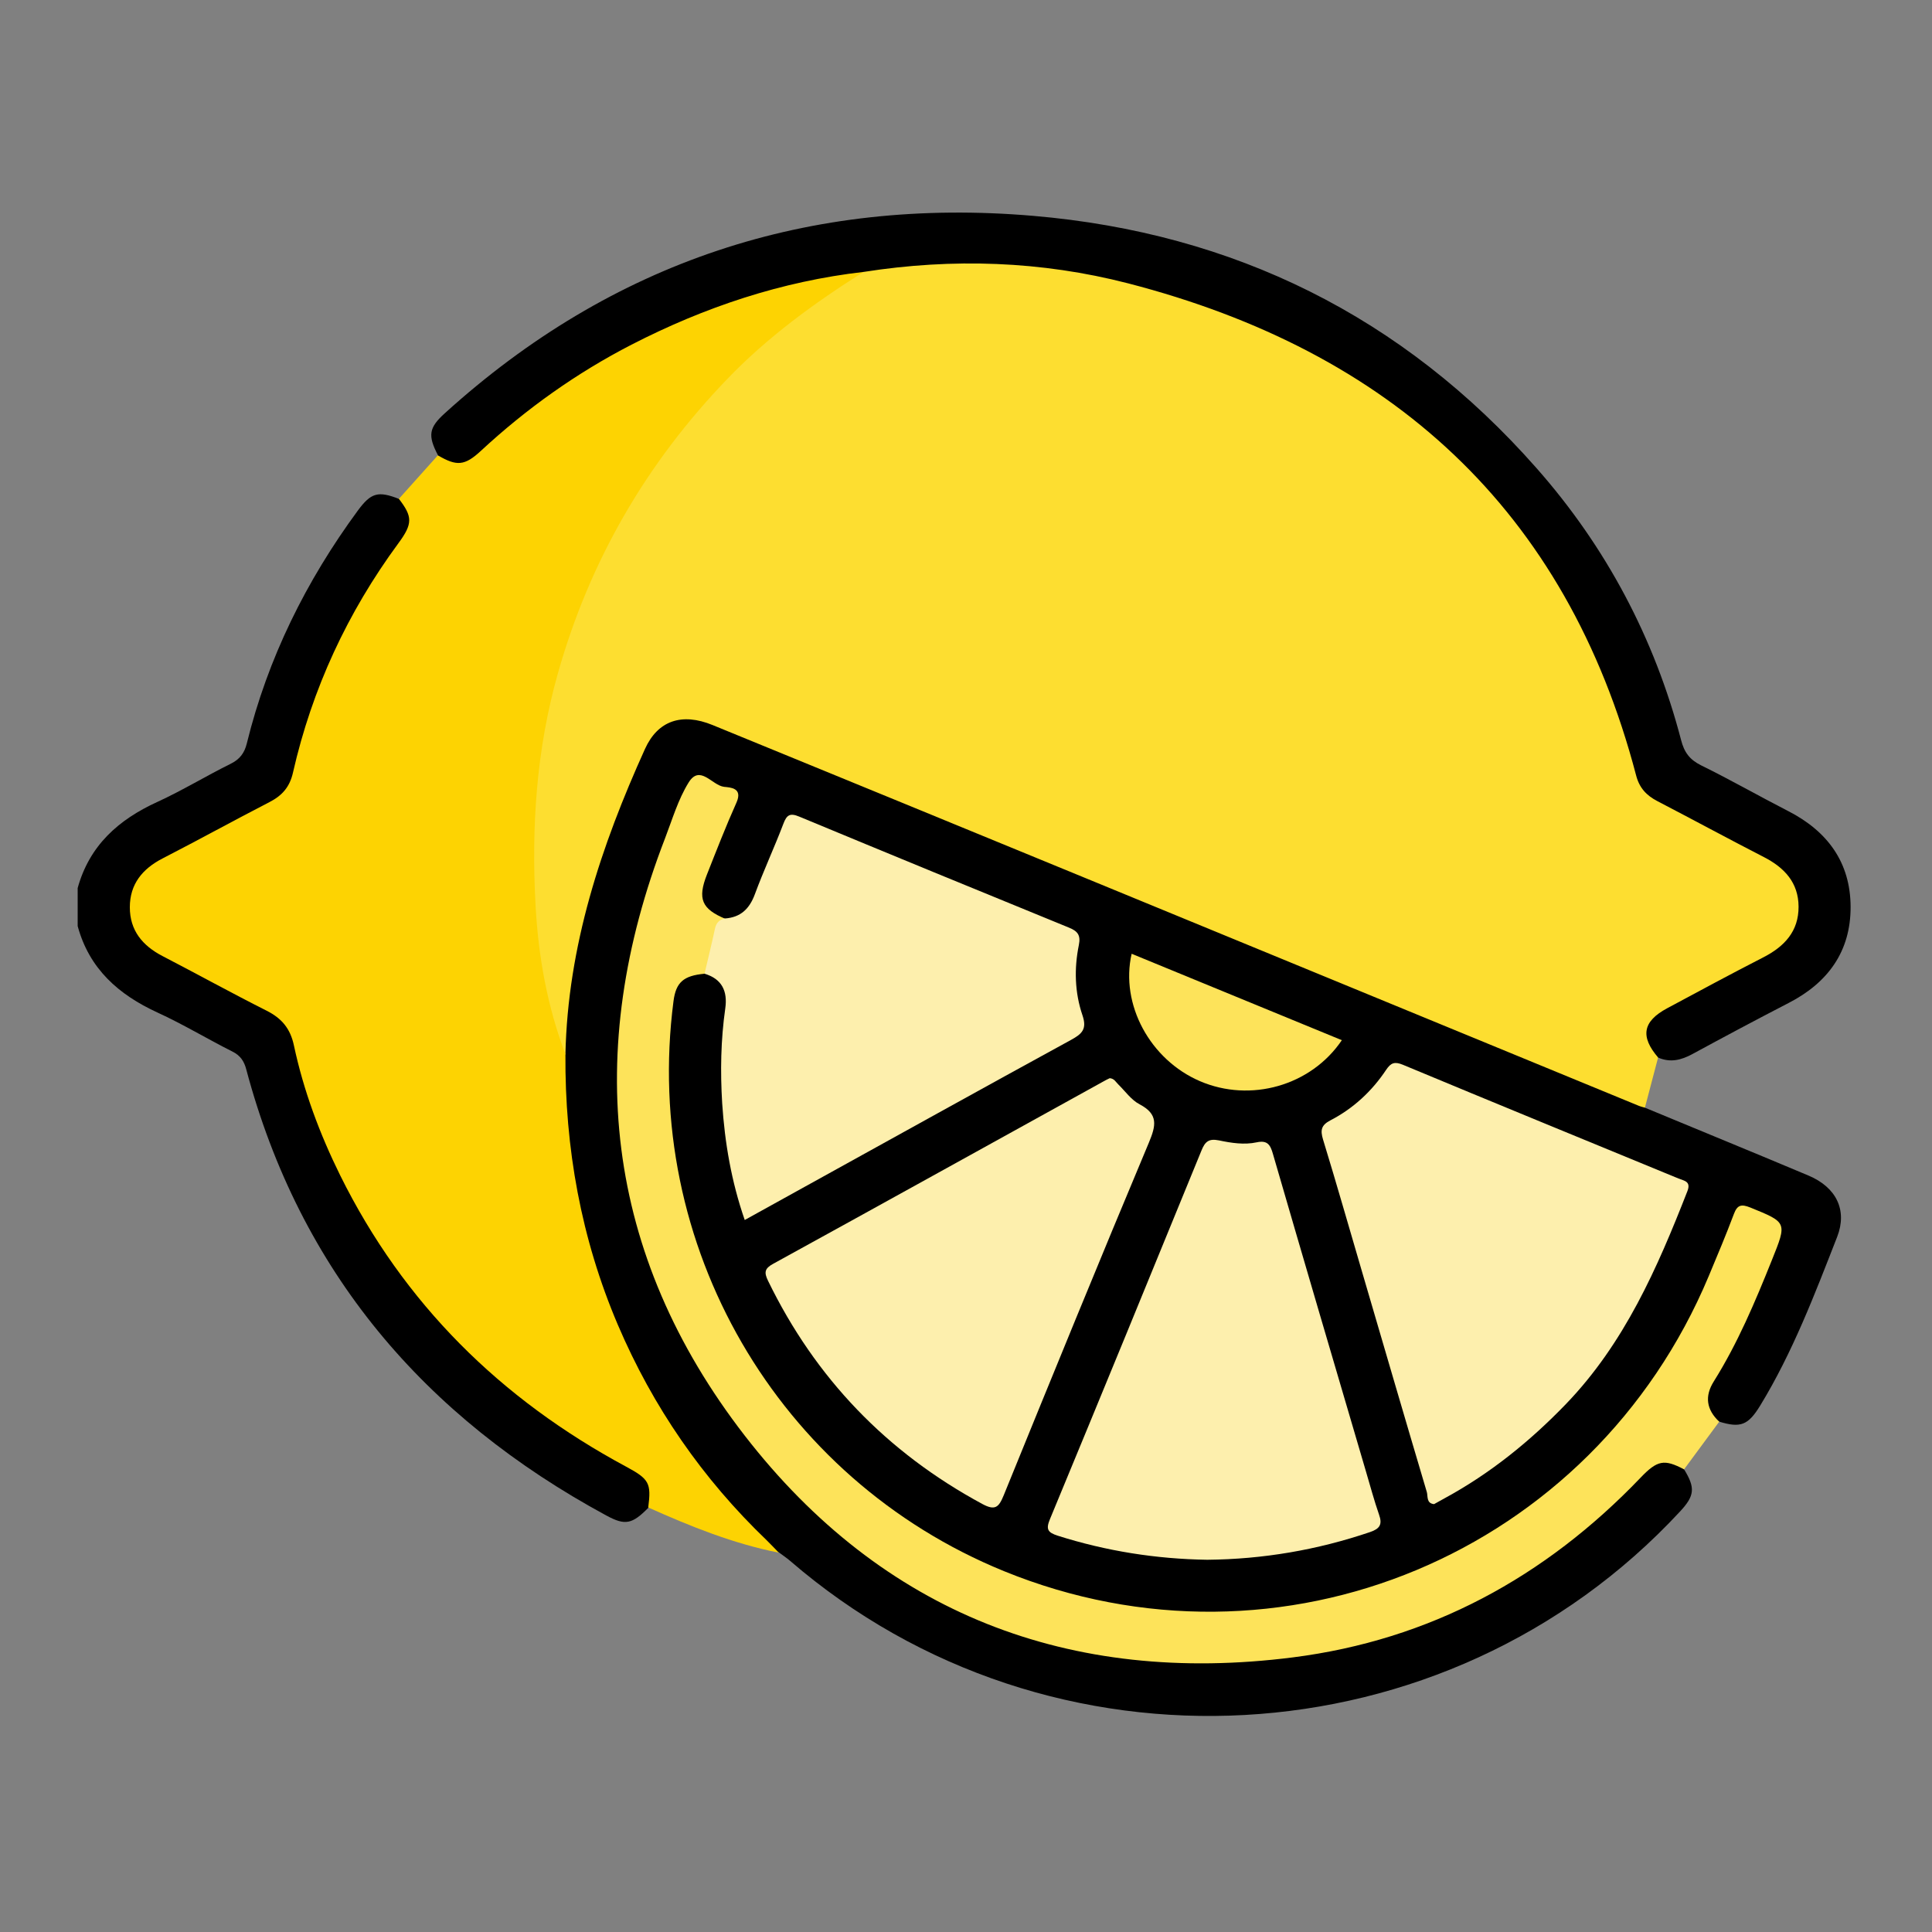
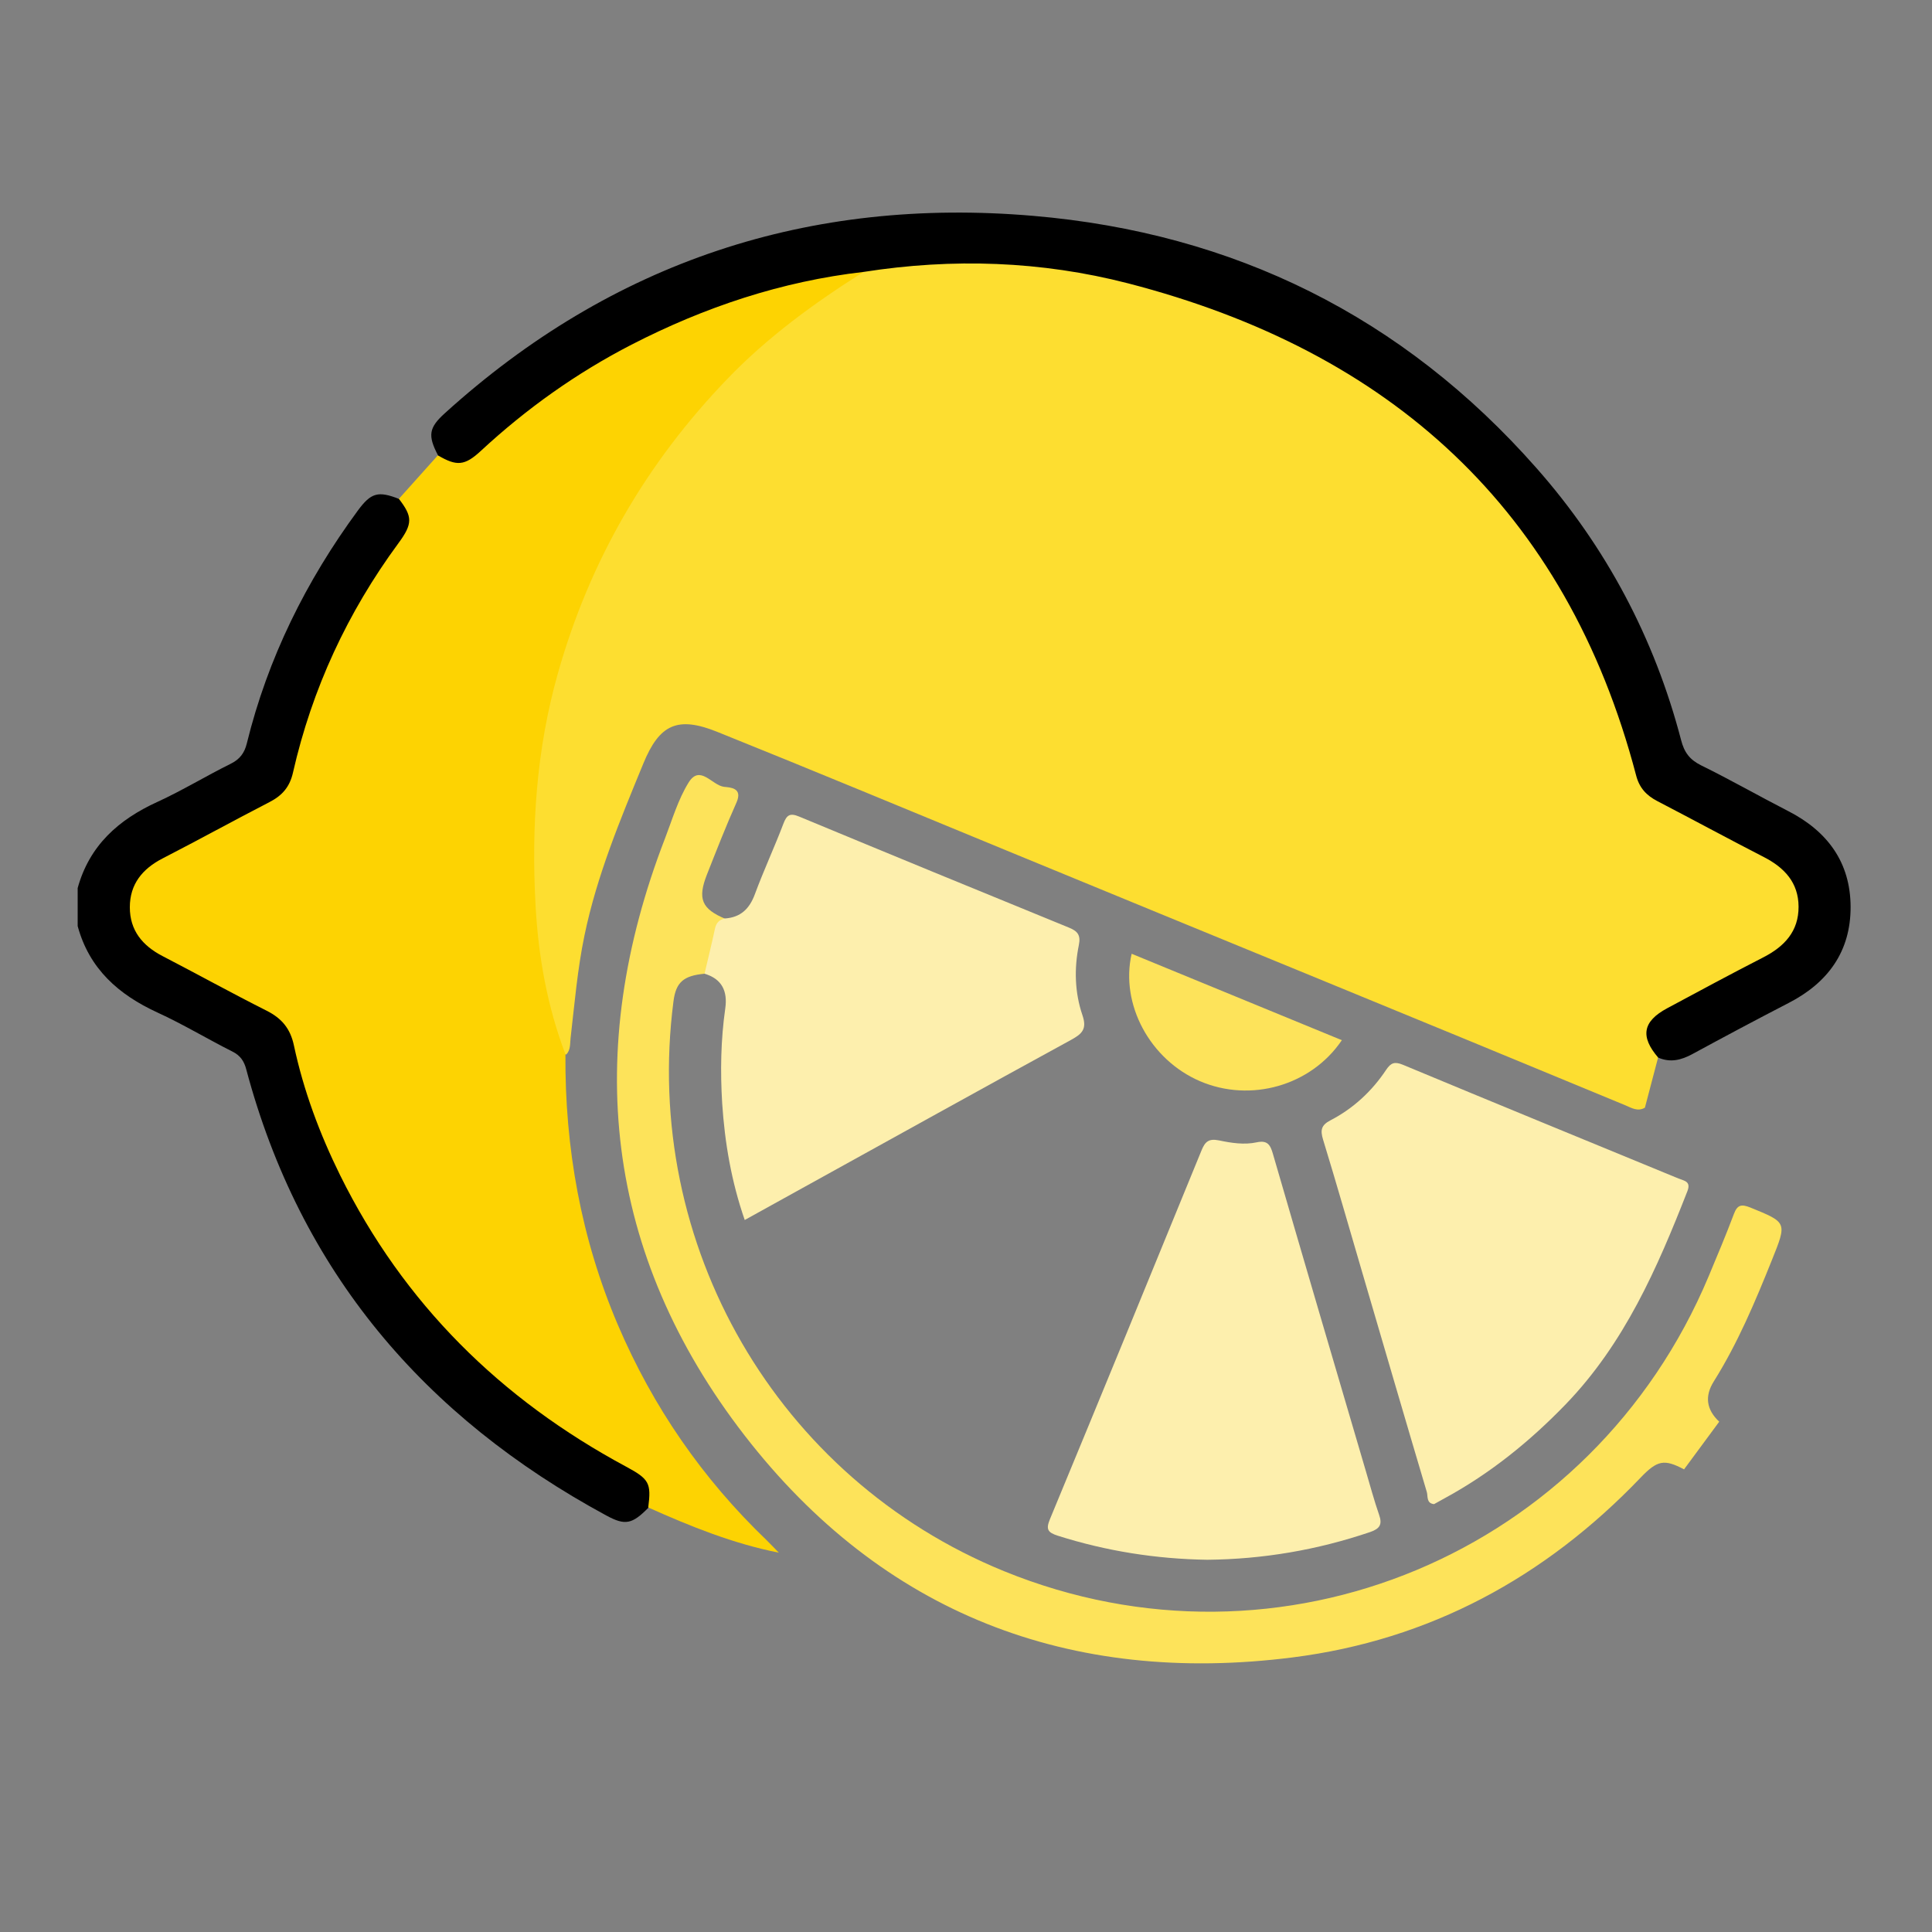
<svg xmlns="http://www.w3.org/2000/svg" id="Layer_1" x="0px" y="0px" viewBox="0 0 150 150" style="enable-background:new 0 0 150 150;" xml:space="preserve">
  <rect x="0" y="0" width="150" height="150" fill="#808080" stroke="none" />
  <style type="text/css">	.st0{display:none;}	.st1{display:inline;}	.st2{fill:#585858;}	.st3{fill:#A5A5A5;}	.st4{fill:#888888;}	.st5{fill:#6F6F6F;}	.st6{fill:#A3A3A3;}	.st7{display:inline;fill:#DC5673;}	.st8{display:inline;fill:#A44261;}	.st9{display:inline;fill:#A44260;}	.st10{display:inline;fill:#EFBCB0;}	.st11{display:inline;fill:#ECF3FE;}	.st12{display:inline;fill:#DAE9FE;}	.st13{display:inline;fill:#030303;}	.st14{display:inline;fill:#020202;}	.st15{display:inline;fill:#D9E8FD;}	.st16{display:inline;fill:#E9A897;}	.st17{fill:#FDDE30;}	.st18{fill:#FDD302;}	.st19{fill:#FDE35A;}	.st20{fill:#FDEFAD;}	.st21{display:inline;fill:#A3C300;}	.st22{display:inline;fill:#60A817;}	.st23{display:inline;fill:#8FAB00;}	.st24{display:inline;fill:#549314;}	.st25{display:inline;fill:#008900;}</style>
  <g class="st0">
    <path class="st1" d="M69.98,144.9c-1.87-0.73-3.88-0.68-5.81-1.04c-21.9-4.07-40.66-20.35-45.76-42.81  c-1.83-8.03-1.54-16.1-0.25-24.17c0.49-3.06,1.2-6.06,2.07-9.04c0.7-2.4,2.14-3.75,4.18-3.9c2.31-0.17,3.89,0.89,4.92,3.3  c1.02,2.4,2.33,4.6,4.33,6.65c0.25-2.31,0.34-4.43,0.74-6.52c1.52-7.95,5.04-14.87,10.65-20.69c4.08-4.23,8.22-8.39,11.74-13.13  c4.91-6.61,7.28-14.08,7.73-22.22c0.04-0.64,0.04-1.28,0.12-1.91c0.51-4,4.16-5.75,7.55-3.59c4.12,2.63,7.99,5.58,11.58,8.89  c13.29,12.23,22.15,27.1,26.46,44.66c0.06,0.26,0.17,0.52,0.3,0.93c1.61-2.37,2.7-4.84,3.44-7.45c0.56-1.97,1.63-3.36,3.73-3.68  c2.15-0.33,3.64,0.66,4.77,2.45c7.17,11.34,11,23.69,11.27,37.13c0.04,2.03-0.36,2.56-2.3,3.1c-1.22,0.14-1.95-0.28-2.43-1.4  c-0.33-0.78-0.3-1.6-0.32-2.42c-0.29-10.78-3.18-20.84-8.39-30.25c-0.53-0.95-1.07-1.89-1.66-2.87c-0.98,2.97-2.24,5.79-4.02,8.35  c-0.88,1.27-1.98,2.27-3.63,2.41c-2.7,0.23-4.66-1.12-5.32-3.85c-1.23-5.11-2.76-10.1-4.88-14.92  c-3.37-7.69-7.73-14.75-13.26-21.09C82.68,20.25,77.3,15.3,71.18,11.17c-0.37-0.25-0.73-0.72-1.19-0.51  c-0.52,0.24-0.43,0.86-0.46,1.35c-0.58,11.1-4.9,20.59-12.17,28.9c-3.36,3.84-7.14,7.29-10.42,11.2  c-4.84,5.76-7.52,12.42-8.07,19.92c-0.07,1-0.16,2.01-0.35,2.98c-0.36,1.83-1.5,3.1-3.27,3.72c-1.91,0.67-3.64,0.15-5.05-1.18  c-1.84-1.73-3.22-3.83-4.43-6.04c-0.28-0.51-0.42-1.1-0.93-1.59c-0.94,3.27-1.59,6.52-2.05,9.81c-0.47,3.39-0.64,6.79-0.6,10.21  c0.11,8.48,2.32,16.37,6.51,23.72c3.34,5.86,7.71,10.81,12.98,14.82c-6.56-9.14-9.71-19.36-8.26-30.76  C34.88,86.31,40,76.81,49.05,69.69c18.19-14.32,42.65-11.56,57.27,4.11c15.85,16.99,14.11,40.83,2.13,55.37  c5.75-4.43,10.37-9.49,13.84-15.59c2.64-4.63,4.5-9.55,5.52-14.78c0.1-0.54,0.2-1.08,0.44-1.57c0.57-1.17,1.51-1.62,2.76-1.32  c1.84,0.72,2.24,1.5,1.81,3.64c-2.29,11.41-7.63,21.17-16.08,29.15c-10.02,9.47-22,14.63-35.68,15.95  c-0.25,0.02-0.56-0.1-0.68,0.27c-0.18,0-0.36,0-0.55,0c-0.18-0.17-0.36-0.17-0.55,0c-0.36,0-0.73,0-1.09,0  c-0.55-0.22-1.09-0.22-1.64,0c-1.28,0-2.55,0-3.83,0c-0.16-0.18-0.38-0.13-0.59-0.14c-0.16,0-0.31,0-0.47,0  c-0.2,0.01-0.42-0.04-0.58,0.14C70.71,144.9,70.34,144.9,69.98,144.9z" />
    <path class="st2" d="M76.54,144.9c0.55-0.39,1.09-0.44,1.64,0C77.64,144.9,77.09,144.9,76.54,144.9z" />
    <path class="st3" d="M71.07,144.9c0.08-0.31,0.31-0.26,0.53-0.23c0.1,0.05,0.13,0.09,0.11,0.15c-0.03,0.06-0.06,0.08-0.09,0.08  C71.44,144.9,71.26,144.9,71.07,144.9z" />
    <path class="st4" d="M71.62,144.9c0-0.08-0.01-0.15-0.01-0.23c0.18,0,0.36,0,0.54,0c0.1,0.04,0.14,0.09,0.11,0.15  c-0.03,0.06-0.06,0.08-0.09,0.08C71.98,144.9,71.8,144.9,71.62,144.9z" />
    <path class="st5" d="M72.17,144.9c0-0.08-0.01-0.16-0.02-0.23c0.24-0.04,0.45-0.01,0.56,0.23C72.53,144.9,72.35,144.9,72.17,144.9z  " />
    <path class="st6" d="M79.28,144.9c0.18-0.32,0.36-0.37,0.55,0C79.64,144.9,79.46,144.9,79.28,144.9z" />
    <path class="st7" d="M131,95.89c-1.8,0.2-2.41,0.73-2.75,2.46c-2.47,12.55-8.84,22.69-18.89,30.54c-0.45,0.35-0.92,0.67-1.51,0.9  c7.34-9.43,10.67-20.03,9.27-31.88c-1.39-11.84-6.91-21.5-16.44-28.68C84.44,57.02,62.79,58.53,48.04,70.9  c-14.1,11.82-21.75,37.7-5.2,58.54c-3.94-1.13-12.88-11.7-16.54-19.68c-6.14-13.36-5.33-26.99-1.46-40.75  c1.25,2.62,2.73,5.04,4.58,7.23c1.39,1.65,2.97,2.83,5.31,2.27c2.09-0.5,3.48-2.12,3.57-4.27c0.26-5.62,1.47-10.99,4.1-16  c1.74-3.33,3.96-6.32,6.62-8.98c4.77-4.77,9.43-9.63,13.15-15.31c3.84-5.86,6.04-12.3,6.76-19.25c0.13-1.27,0.29-2.53,0.38-3.8  c0.07-1.05,0.37-1.22,1.28-0.59c3.53,2.42,6.96,4.99,10.11,7.9c12.77,11.79,21.24,26.1,25.2,43.06c0.69,2.94,2.3,4.25,4.91,4.11  c1.55-0.09,2.62-0.94,3.45-2.16c1.86-2.73,3.21-5.7,4.22-8.96c1.11,1.27,1.79,2.7,2.54,4.07c4.36,8.06,7.02,16.65,7.83,25.8  c0.14,1.55,0.2,3.09,0.24,4.63c0.05,1.97,0.5,2.56,2.37,3.11C131.29,93.2,131.15,94.55,131,95.89z" />
    <path class="st8" d="M112.67,103.05c0.13,20.09-16.29,37.3-37.44,37.14c-20.46-0.15-36.98-16.13-37.11-37.12  C37.99,81.7,55.3,65.49,75.7,65.58C96.06,65.67,112.99,82.51,112.67,103.05z" />
    <path class="st1" d="M77.88,104.74c0-2.32-0.03-4.64,0.01-6.97c0.05-3.27,2.86-6.25,6.06-6.48c3.73-0.26,6.99,2.03,7.65,5.37  c0.17,0.85,0.25,1.7,0.25,2.57c-0.02,4.01-0.01,8.01,0,12.02c0,0.64,0,1.29-0.28,1.87c-0.51,1.07-1.38,1.59-2.55,1.38  c-1.11-0.2-1.77-0.93-1.81-2.08c-0.04-1.27-0.04-2.55-0.01-3.82c0.02-0.81-0.29-1.11-1.12-1.14c-3.55-0.17-3.55-0.19-3.55,3.29  c0,0.77,0.08,1.55-0.24,2.29c-0.47,1.09-1.32,1.64-2.49,1.48c-1.18-0.16-1.89-0.91-1.91-2.13  C77.85,109.84,77.88,107.29,77.88,104.74z" />
    <path class="st1" d="M59.12,102.84c0.08-2.04-0.3-4.1,0.19-6.13c0.74-3.12,3.44-5.38,6.52-5.42c3.4-0.05,6.22,1.96,7.04,5.12  c0.19,0.73,0.17,1.54,0.1,2.3c-0.1,1.11-0.89,1.69-1.92,1.82c-0.96,0.12-1.83-0.23-2.25-1.19c-0.24-0.53-0.32-1.13-0.48-1.7  c-0.3-1.02-0.97-1.65-2.05-1.7c-1.13-0.05-1.93,0.48-2.31,1.54c-0.15,0.42-0.23,0.89-0.23,1.33c-0.02,2.73-0.01,5.47-0.01,8.2  c0,0.95,0.23,1.81,1.04,2.41c1.34,0.99,3.17,0.33,3.56-1.29c0.11-0.44,0.13-0.9,0.28-1.33c0.38-1.11,1.47-1.77,2.58-1.54  c1.17,0.25,1.78,0.99,1.84,2.21c0.17,3.35-2.21,6.28-5.69,6.98c-3.15,0.64-6.66-1.37-7.74-4.46c-0.19-0.56-0.42-1.14-0.44-1.71  C59.09,106.48,59.12,104.66,59.12,102.84z" />
    <path class="st1" d="M50.02,95.55c0.75-0.99,1.5-1.99,2.24-2.98c0.99-1.32,2.35-1.7,3.41-0.94c1.34,0.95,1.47,2.17,0.38,3.65  c-1.57,2.12-3.09,4.28-4.75,6.32c-0.8,0.99-0.81,1.65,0,2.63c1.59,1.92,3.06,3.95,4.54,5.97c0.56,0.75,1.17,1.51,0.83,2.6  c-0.28,0.93-0.88,1.5-1.77,1.71c-0.91,0.21-1.72-0.08-2.3-0.84c-0.85-1.11-1.69-2.24-2.63-3.49c-0.34,0.66-0.2,1.2-0.22,1.71  c-0.04,1.68-0.86,2.67-2.26,2.67c-1.39,0-2.39-1.11-2.4-2.74c-0.02-3.19,0-6.38,0-9.57c0-2.78-0.02-5.56,0.01-8.34  c0.02-1.67,0.89-2.61,2.32-2.62c1.33,0,2.23,0.82,2.31,2.17c0.04,0.66,0.01,1.33,0.01,1.99C49.84,95.48,49.93,95.52,50.02,95.55z" />
    <path class="st1" d="M96.49,102.88c0-3-0.01-6.01,0-9.01c0.01-1.68,0.83-2.58,2.31-2.58c1.39,0,2.32,1.01,2.33,2.62  c0.02,4.87,0.03,9.74-0.01,14.61c-0.01,1.03,0.21,1.5,1.34,1.4c1.08-0.1,2.18-0.05,3.27-0.01c1.44,0.05,2.29,0.95,2.28,2.34  c-0.01,1.39-0.86,2.27-2.32,2.29c-2.27,0.04-4.55,0.03-6.83,0c-1.53-0.02-2.36-0.84-2.38-2.38  C96.47,109.07,96.49,105.98,96.49,102.88z" />
    <path class="st9" d="M82.53,99.91c0-0.59-0.03-1.18,0.01-1.77c0.07-1.25,0.83-2.11,1.99-2.19c1.24-0.08,2.12,0.47,2.46,1.69  c0.42,1.51,0.13,3.06,0.18,4.6c0.01,0.39-0.24,0.56-0.62,0.57c-0.36,0-0.73,0.01-1.09,0.01C82.52,102.83,82.52,102.83,82.53,99.91z  " />
  </g>
  <g class="st0">
    <path class="st1" d="M18.79,100.61c-0.01,5.02-0.02,10.05-0.04,15.07c0,0.35,0.04,0.71-0.04,1.05c-0.21,0.89-0.77,1.44-1.73,1.43  c-0.96-0.01-1.51-0.56-1.71-1.45c-0.07-0.34-0.03-0.7-0.03-1.05c0-12.93,0-25.86,0-38.79c0-0.19-0.01-0.39,0-0.58  c0.05-1.17,0.74-1.9,1.78-1.88c1.03,0.01,1.71,0.75,1.72,1.94c0.02,3.12-0.01,6.23,0.02,9.35c0.01,1.16-0.51,2.7,0.21,3.36  c0.62,0.57,2.14,0.17,3.27,0.17c7.32,0.01,14.65,0.09,21.97-0.02c7.11-0.1,13.86,1.63,20.61,3.54c5.12,1.44,10.26,2.78,15.4,4.17  c6.6-0.29,13.21,0,19.82-0.16c1.51-0.04,1.59-0.11,1.59-1.6c0.01-2.84,0.01-5.69,0-8.53c0-1.7-0.03-1.72-1.79-1.75  c-0.19,0-0.39-0.01-0.58-0.03c-4.55,0.04-9.1,0-13.65,0.02c-2.16,0.01-2.76,0.57-2.87,2.73c-0.06,1.05,0.07,2.1-0.07,3.15  c-0.17,1.31-0.92,1.81-2.17,1.53c-0.95-0.23-1.51-0.82-1.52-1.8c-0.02-1.52-0.07-3.05,0.08-4.55c0.27-2.77,2.54-4.85,5.31-4.95  c1.71-0.06,3.43-0.06,5.14-0.01c0.82,0.03,1.05-0.2,1.04-1.03c-0.04-5.26-0.02-10.52-0.02-15.77c0-4.02,2.27-6.32,6.26-6.32  c4.71-0.01,9.43-0.01,14.14,0c3.83,0.01,6.18,2.34,6.2,6.18c0.02,5.26,0.03,10.52-0.02,15.77c-0.01,0.9,0.19,1.22,1.14,1.17  c1.59-0.08,3.19-0.05,4.79-0.01c3.19,0.08,5.57,2.49,5.61,5.68c0.03,3,0.08,6-0.03,9c-0.05,1.27,0.37,1.59,1.54,1.47  c1.13-0.12,2.25,0.02,3.22,0.74c0.82,0.6,1.17,1.48,1.59,2.34c0,0.55,0,1.09,0,1.64c-2.11,4.11-4.29,8.21-6.88,12.02  c-4.44,6.53-10.74,10.16-18.64,10.69c-4.19,0.28-8.41,0.41-12.59-0.22c-6.05-0.92-11.25-3.65-14.96-8.48  c-3.36-4.38-7.55-6.97-12.82-8.26c-5.43-1.33-10.67-3.34-16.17-4.43c-2.99-0.59-6.02-0.8-9.06-0.8  c-6.08-0.01-12.15-0.02-18.23,0.01c-1.23,0.01-2.03-0.41-2.24-1.69c-0.38-0.96,0.21-1.46,0.92-1.87c0.52-0.3,1.11-0.33,1.7-0.33  c6.5-0.01,13.01-0.09,19.51,0.03c5.56,0.1,10.97,1.28,16.26,2.96c3.64,1.16,7.32,2.15,10.98,3.23c4.6,1.36,8.34,3.91,11.24,7.73  c3.32,4.37,7.68,7.14,13.1,8.07c3.78,0.65,7.6,0.5,11.41,0.31c2.28-0.11,4.48-0.55,6.61-1.35c4.47-1.59,7.88-4.5,10.37-8.49  c1.83-2.94,3.47-6,5.18-9.02c0.47-0.83,0.39-0.95-0.61-0.98c-0.58-0.02-1.17,0-1.76,0.05c-15.62,0.05-31.24,0.02-46.86,0.02  c-1.9,0-3.67-0.67-5.47-1.14c-6.52-1.71-12.98-3.64-19.5-5.32c-3.95-1.02-7.97-1.43-12.03-1.46c-7.83-0.06-15.66-0.02-23.49-0.02  c-1.81,0-1.82,0.02-1.83,1.81c0,1.44,0.01,2.88,0,4.32C19.11,99.66,19.14,100.18,18.79,100.61z" />
    <path class="st10" d="M115.35,119.6c-1.82,0.86-3.75,1.29-5.74,1.38c-4.16,0.18-8.34,0.43-12.48-0.22c-5-0.78-9.37-3.03-12.4-7.05  c-3.88-5.17-8.88-8.17-15.06-9.66c-5.13-1.24-10.1-3.11-15.27-4.23c-3.29-0.71-6.62-1.01-9.97-1.02  c-6.23-0.03-12.47-0.01-18.7-0.01c-1.57,0-2.05,0.39-2.36,1.83c-1.53,0-3.06,0-4.59,0c-0.01-2.37,0-4.75-0.05-7.12  c-0.01-0.62,0.2-0.79,0.8-0.78c9.85,0.11,19.71-0.24,29.55,0.21c4.38,0.2,8.56,1.49,12.76,2.64c5.69,1.56,11.39,3.11,17.08,4.68  c0.83,0.23,1.67,0.33,2.53,0.33c15.27-0.01,30.53-0.01,45.8,0c0.47,0,0.93,0.04,1.4,0.06c0.49,0.61,0.21,1.2-0.1,1.74  c-1.98,3.44-3.82,6.96-5.96,10.31C120.75,115.53,118.37,117.9,115.35,119.6z" />
    <path class="st1" d="M58.7,42.13c0-1.64,0.51-2.95,1.58-4.02c3.63-3.64,7.25-7.29,10.92-10.9c2.17-2.13,5.63-2.16,7.8-0.03  c3.7,3.62,7.37,7.28,10.99,10.99c2.08,2.13,2.19,5.47,0.13,7.63c-3.66,3.83-7.41,7.58-11.22,11.25c-2.16,2.08-5.46,2.03-7.62-0.06  c-3.75-3.63-7.41-7.35-11.09-11.05C59.13,44.86,58.67,43.51,58.7,42.13z" />
    <path class="st11" d="M80.5,92.24c1.49-0.19,1.94-0.67,1.96-2.18c0.02-1.13-0.03-2.25,0.02-3.38c0.07-1.39,0.85-2.24,2.16-2.24  c4.85-0.02,9.71,0.02,14.56,0.04c0.4,0.45,0.38,1.01,0.38,1.55c0.01,3.11,0.02,6.22,0,9.33c-0.01,1.55-0.12,1.63-1.66,1.63  c-5.33,0-10.65,0-15.98-0.01c-0.41,0-0.86,0.17-1.23-0.16C80.63,95.29,80.97,93.74,80.5,92.24z" />
    <path class="st12" d="M80.71,96.81c5.87,0.01,11.73,0.01,17.6,0.06c0.88,0.01,0.9-0.44,0.9-1.09c-0.01-3.77-0.01-7.54-0.01-11.31  c2.84-0.22,2.84-0.22,2.84,2.61c0,3.04-0.01,6.08,0.01,9.11c0,0.52-0.01,0.86-0.72,0.86c-6.89-0.02-13.79-0.01-20.68-0.02  c-0.14,0-0.28-0.1-0.42-0.15C80.39,96.86,80.55,96.84,80.71,96.81z" />
    <path class="st13" d="M64.34,77.64c-0.03,0.96-0.9,1.74-1.85,1.68c-0.92-0.06-1.65-0.87-1.62-1.79c0.03-0.92,0.82-1.69,1.73-1.69  C63.55,75.84,64.37,76.68,64.34,77.64z" />
    <path class="st14" d="M72.56,74.33c0.03,0.96-0.68,1.72-1.63,1.76c-1,0.04-1.82-0.74-1.82-1.71c0-0.91,0.8-1.71,1.72-1.72  C71.77,72.64,72.54,73.38,72.56,74.33z" />
    <path class="st14" d="M64.34,68.03c0.03,0.92-0.73,1.72-1.67,1.75c-0.95,0.03-1.75-0.68-1.8-1.61c-0.06-0.97,0.75-1.82,1.72-1.83  C63.5,66.33,64.31,67.11,64.34,68.03z" />
    <path class="st11" d="M110.66,72.55c-0.6-0.68-1.26-1.17-2.23-0.77c-0.96,0.39-1.12,1.18-1.11,2.1c0.02,2.03-0.03,4.05,0.03,6.08  c0.02,0.79-0.24,0.98-0.99,0.97c-3.82-0.04-7.64-0.03-11.46,0c-0.63,0-0.89-0.11-0.88-0.82c0.03-5.49,0-10.99,0.02-16.48  c0.01-1.47,0.86-2.29,2.36-2.3c2.84-0.02,5.69-0.02,8.53,0c1.47,0.01,2.29,0.84,2.39,2.3c0.02,0.35,0.02,0.7,0,1.05  c-0.04,0.92,0.14,1.71,1.1,2.1c0.97,0.4,1.64-0.09,2.23-0.77c0.53,0.07,0.54,0.51,0.56,0.88c0.07,1.6,0.07,3.19,0,4.79  C111.21,72.03,111.2,72.48,110.66,72.55z" />
    <path class="st11" d="M105.75,84.5c2.63-0.03,5.26-0.08,7.89-0.08c2.75,0,5.5,0.03,8.25,0.05c0.67,0.54,0.81,1.31,0.83,2.1  c0.05,3.03,0.05,6.07,0,9.1c-0.02,1.18-0.19,1.3-1.39,1.3c-4.86,0-9.72-0.02-14.59,0.02c-0.85,0.01-1.14-0.19-1.12-1.09  c0.05-3.54,0.02-7.08,0.02-10.62C105.64,85.02,105.58,84.74,105.75,84.5z" />
    <path class="st15" d="M110.66,72.55c0.51-1.49,0.14-3.03,0.21-4.54c0.03-0.66,0.26-1.38-0.21-2c0.33-1.55,0.22-3.08-0.21-4.59  c2.09-0.33,3.16,0.54,3.17,2.59c0.01,5.28-0.02,10.57,0.03,15.85c0.01,0.9-0.27,1.11-1.12,1.08c-1.69-0.06-1.66-0.01-1.7-1.76  C110.78,76.96,111.03,74.75,110.66,72.55z" />
    <path class="st16" d="M115.35,119.6c0.89-1.09,2.17-1.7,3.2-2.63c2.6-2.37,4.42-5.28,6.1-8.32c1.11-2,2.27-3.98,3.42-5.96  c0.38-0.65,0.7-1.3,0.59-2.09c0.66-0.02,1.32-0.04,1.98-0.06c0.8-0.02,0.97,0.29,0.57,0.99c-0.86,1.48-1.68,2.97-2.55,4.44  c-1.5,2.54-2.74,5.24-4.67,7.51C121.63,116.25,118.85,118.43,115.35,119.6z" />
    <path class="st12" d="M105.75,84.5c0,3.73,0.04,7.47-0.01,11.2c-0.01,0.94,0.28,1.18,1.19,1.17c4.75-0.04,9.49-0.05,14.24,0  c1.02,0.01,1.23-0.34,1.21-1.27c-0.06-2.53-0.04-5.06-0.01-7.59c0.02-1.21-0.04-2.4-0.48-3.54c2.5-0.2,3.27,0.5,3.27,2.97  c0,2.88-0.03,5.76,0.02,8.64c0.01,0.76-0.18,0.98-0.96,0.98c-5.91-0.03-11.83-0.02-17.74-0.01c-0.55,0-0.95,0.02-0.95-0.76  c0.04-3.81,0.02-7.63,0.02-11.44C105.55,84.69,105.56,84.55,105.75,84.5z" />
    <path class="st11" d="M74.41,54.79c-0.53-0.01-0.82-0.41-1.14-0.74c-3.36-3.35-6.72-6.71-10.08-10.07  c-1.37-1.37-1.37-2.45-0.03-3.81c0.74-0.75,1.46-1.51,2.24-2.22c0.97-0.89,2.11-0.95,3.03-0.04c3.66,3.6,7.28,7.25,10.9,10.89  c0.13,0.13,0.18,0.33,0.26,0.5c0.1,0.34-0.08,0.6-0.29,0.82c-1.48,1.51-2.95,3.02-4.49,4.47C74.71,54.71,74.56,54.76,74.41,54.79z" />
    <path class="st11" d="M82.15,46.59c-3.27-3.26-6.54-6.53-9.81-9.78c-0.85-0.85-1.62-1.8-2.72-2.35c-0.45-0.23-0.35-0.41-0.07-0.67  c1.5-1.4,2.8-3,4.43-4.26c0.55-0.26,0.87,0.14,1.18,0.45c3.09,3.07,6.18,6.13,9.23,9.24c1.19,1.21,1.45,3.24,0.7,4.78  c-0.5,1.04-1.34,1.8-2.2,2.53C82.67,46.71,82.41,46.82,82.15,46.59z" />
    <path class="st12" d="M82.15,46.59c3.14-1.68,4.19-5.34,1.56-7.72c-2.99-2.72-5.75-5.69-8.62-8.55c-0.32-0.32-0.57-0.77-1.11-0.79  c1-0.67,1.94-0.48,2.73,0.3c3.57,3.53,7.12,7.08,10.64,10.64c0.91,0.92,0.97,2.14,0.12,3.04c-1.44,1.52-2.98,2.95-4.5,4.45  C82.69,47.49,82.42,47.04,82.15,46.59z" />
    <path class="st15" d="M74.41,54.79c1.28-1.57,2.83-2.87,4.21-4.34c0.34-0.37,0.77-0.66,0.98-1.14c0.48,0.9,0.32,1.73-0.35,2.44  c-0.85,0.91-1.72,1.79-2.64,2.62C76,54.94,75.26,55.27,74.41,54.79z" />
  </g>
  <g>
    <path d="M6.03,68.95c0.91-3.3,3.16-5.31,6.19-6.69c1.94-0.89,3.77-2.01,5.69-2.96c0.71-0.35,1.07-0.84,1.25-1.57  c1.63-6.63,4.6-12.62,8.63-18.1c1.02-1.38,1.57-1.53,3.2-0.89c1.2,0.79,1.45,1.7,0.69,2.92c-0.85,1.37-1.84,2.65-2.68,4.03  c-2.66,4.36-4.69,8.97-5.8,13.96c-0.32,1.45-1.11,2.47-2.47,3.15c-2.77,1.37-5.52,2.79-8.18,4.35c-2.85,1.68-2.91,4.85-0.06,6.56  c2.53,1.52,5.16,2.89,7.84,4.15c1.59,0.75,2.48,1.85,2.91,3.58c1.99,8.08,5.84,15.16,11.48,21.3c4.17,4.54,9.04,8.13,14.42,11.08  c1.59,0.87,1.91,1.82,1.2,3.24c-1.26,1.28-1.8,1.4-3.27,0.6C32.92,110,23.3,98.71,19.12,83.03c-0.17-0.65-0.46-1.08-1.08-1.39  c-1.95-0.98-3.83-2.12-5.82-3.03c-3.02-1.39-5.29-3.39-6.19-6.71C6.03,70.92,6.03,69.94,6.03,68.95z" />
    <path class="st17" d="M128.73,82.12c-0.34,1.29-0.68,2.59-1.02,3.88c-0.56,0.33-1.05,0.01-1.53-0.19  c-16.01-6.64-32.06-13.19-48.09-19.8c-7.45-3.07-14.9-6.17-22.38-9.18c-3.1-1.25-4.51-0.61-5.77,2.47  c-1.79,4.35-3.6,8.69-4.56,13.32c-0.55,2.64-0.77,5.31-1.08,7.98c-0.05,0.44,0.01,0.9-0.33,1.27c-0.73-0.06-0.74-0.69-0.87-1.16  c-3.25-11.93-2.61-23.63,2.15-35.07c2.72-6.53,6.65-12.27,11.7-17.19c3.01-2.94,6.29-5.58,10.04-7.58c1.44-0.59,3-0.56,4.5-0.64  c10.13-0.52,19.83,1.31,28.86,5.96c12.43,6.4,21.2,16.11,25.8,29.43c0.45,1.31,0.85,2.65,1.13,4c0.25,1.2,0.9,2.01,2,2.51  c2.44,1.12,4.72,2.56,7.15,3.72c1.95,0.93,3.58,2.17,3.56,4.59c-0.02,2.35-1.6,3.58-3.5,4.5c-2.06,1-4.01,2.19-6.06,3.18  C128.2,79.21,128.1,79.52,128.73,82.12z" />
-     <path d="M43.9,81.85c0.18-8.39,2.76-16.16,6.18-23.71c0.99-2.18,2.84-2.83,5.24-1.85c9.92,4.06,19.83,8.13,29.75,12.21  c14.04,5.78,28.09,11.56,42.13,17.34c0.16,0.07,0.34,0.11,0.51,0.16c4.23,1.76,8.48,3.49,12.7,5.27c2.16,0.91,3.03,2.68,2.23,4.75  c-1.75,4.48-3.46,8.98-5.98,13.11c-0.93,1.52-1.52,1.76-3.2,1.24c-1.22-0.65-1.52-1.84-0.69-3.28c1.72-2.95,3.09-6.06,4.39-9.21  c0.19-0.46,0.34-0.93,0.56-1.37c0.53-1,0.16-1.54-0.82-1.95c-1.64-0.69-1.78-0.69-2.45,1.01c-1.51,3.84-3.06,7.66-5.43,11.07  c-7.6,10.94-17.99,17.24-31.26,18.58c-11.79,1.19-22.3-2.2-31.27-9.83c-8.34-7.09-13.29-16.2-14.6-27.15  c-0.42-3.48-0.41-6.97,0.05-10.44c0.23-1.75,0.99-2.39,2.75-2.45c1.56,0.49,2.06,1.05,1.94,2.73c-0.15,2.01-0.24,4.01-0.24,6.03  c0,3.07,0.52,6.05,1.28,9.01c0.21,0.83,0.54,1.02,1.31,0.58c7.88-4.43,15.82-8.74,23.72-13.14c0.91-0.51,1.1-1.07,0.88-2.06  c-0.34-1.52-0.64-3.07-0.22-4.65c0.24-0.91-0.19-1.38-1.03-1.72c-6.56-2.65-13.08-5.38-19.62-8.07c-1.03-0.43-1.52-0.24-1.88,0.82  c-0.57,1.65-1.34,3.22-1.99,4.84c-0.45,1.12-1.17,1.91-2.51,1.84c-2.01-0.66-2.57-1.74-1.84-3.67c0.64-1.67,1.26-3.36,2.02-4.98  c0.43-0.92,0.15-1.38-0.75-1.73c-1.59-0.63-1.87-0.65-2.33,0.4c-2.42,5.56-4.36,11.25-4.87,17.37  c-1.06,12.79,2.53,24.13,10.75,33.89c7.72,9.16,17.69,14.43,29.63,15.69c13.47,1.42,25.28-2.58,35.49-11.41  c1.12-0.97,2.06-2.12,3.18-3.09c1.19-1.03,2.13-1,3.13,0.03c0.9,1.46,0.84,2.07-0.32,3.31c-18.16,19.56-48.88,21.25-69.08,3.81  c-0.27-0.23-0.57-0.43-0.85-0.64c-1.42-0.58-2.36-1.77-3.34-2.85c-7.43-8.16-11.87-17.73-13.21-28.69  c-0.23-1.9-0.48-3.82-0.35-5.76C43.62,82.77,43.52,82.26,43.9,81.85z" />
    <path class="st18" d="M43.9,81.85c-0.05,7.27,1.21,14.3,4.07,21.01c2.72,6.37,6.57,11.95,11.57,16.74  c0.32,0.31,0.62,0.64,0.93,0.95c-3.54-0.7-6.86-2.04-10.14-3.51c0.24-1.89,0.08-2.2-1.72-3.17c-9.75-5.24-17.27-12.66-22.2-22.62  c-1.59-3.22-2.84-6.57-3.59-10.08c-0.28-1.32-0.95-2.11-2.12-2.7c-2.72-1.37-5.38-2.84-8.08-4.24c-1.56-0.81-2.54-1.99-2.54-3.79  c0-1.79,0.97-2.98,2.54-3.79c2.78-1.43,5.52-2.94,8.31-4.38c0.99-0.51,1.57-1.18,1.82-2.3c1.48-6.5,4.23-12.42,8.18-17.79  c1.13-1.53,1.1-2.07,0.04-3.45c1.01-1.12,2.01-2.25,3.02-3.37c1.77,0.45,2.93-0.44,4.22-1.58c7.89-6.95,17.08-11.19,27.46-12.86  c0.47-0.08,0.97-0.27,1.38,0.19c-3.82,2.41-7.46,5.06-10.59,8.32c-6.27,6.51-10.67,14.09-13.14,22.83  c-1.68,5.93-2.07,11.94-1.74,18.01C41.79,74.21,42.48,78.12,43.9,81.85z" />
    <path class="st19" d="M54.7,75.6c-1.64,0.15-2.22,0.67-2.41,2.13c-2.46,18.92,8.06,37.07,25.65,44.25  c21.48,8.77,45.69-1.35,54.72-22.89c0.67-1.61,1.35-3.21,1.96-4.84c0.27-0.72,0.59-0.77,1.27-0.5c2.87,1.17,2.86,1.14,1.68,4.08  c-1.3,3.24-2.65,6.45-4.51,9.42c-0.73,1.16-0.57,2.2,0.42,3.13c-0.91,1.23-1.82,2.46-2.73,3.7c-1.54-0.81-2.07-0.72-3.38,0.65  c-7.41,7.74-16.37,12.6-27,13.95c-17.33,2.2-31.87-3.43-42.55-17.22c-10.89-14.07-12.6-29.8-6.18-46.39c0.56-1.46,1.01-3,1.82-4.31  c0.89-1.44,1.82,0.22,2.76,0.33c0.47,0.05,1.47,0.07,0.96,1.22c-0.82,1.83-1.55,3.71-2.29,5.58c-0.75,1.9-0.41,2.68,1.43,3.45  c-0.47,0.95-0.72,1.98-0.97,3C55.21,74.79,55.1,75.27,54.7,75.6z" />
    <path d="M67.06,21.11c-6.37,0.73-12.35,2.73-18.03,5.65c-4.27,2.2-8.16,4.97-11.69,8.24c-1.26,1.17-1.88,1.21-3.33,0.36  c-0.81-1.55-0.72-2.15,0.53-3.28c12.99-11.77,28.31-16.81,45.69-15.32c15.56,1.33,28.69,7.81,39.06,19.58  c5.41,6.13,9.16,13.2,11.23,21.12c0.24,0.94,0.66,1.52,1.55,1.96c2.28,1.12,4.5,2.39,6.76,3.55c3.05,1.56,4.84,3.98,4.85,7.44  c0.01,3.46-1.76,5.89-4.81,7.46c-2.5,1.29-4.99,2.62-7.46,3.96c-0.88,0.48-1.73,0.69-2.67,0.28c-1.41-1.64-1.2-2.81,0.7-3.83  c2.48-1.33,4.96-2.67,7.46-3.95c1.64-0.84,2.75-2.02,2.74-3.94c-0.01-1.86-1.09-3.02-2.68-3.84c-2.78-1.43-5.53-2.92-8.3-4.36  c-0.84-0.44-1.38-1.02-1.63-1.98c-5.43-20.7-19.11-32.95-39.44-38.21C80.85,20.26,73.96,20.03,67.06,21.11z" />
    <path class="st20" d="M111.34,116.78c-0.61-0.06-0.47-0.61-0.56-0.93c-1.68-5.65-3.33-11.31-4.99-16.97  c-1.02-3.47-2.01-6.95-3.07-10.41c-0.22-0.73-0.14-1.11,0.56-1.48c1.78-0.92,3.23-2.26,4.34-3.93c0.37-0.55,0.66-0.65,1.28-0.4  c7.13,2.97,14.28,5.9,21.42,8.84c0.43,0.18,0.99,0.21,0.69,0.98c-2.34,5.98-4.89,11.82-9.44,16.54c-2.79,2.89-5.87,5.38-9.4,7.3  C111.88,116.48,111.61,116.63,111.34,116.78z" />
    <path class="st20" d="M54.7,75.6c0.27-1.16,0.56-2.33,0.81-3.5c0.1-0.46,0.34-0.7,0.78-0.79c1.22-0.09,1.9-0.75,2.32-1.89  c0.68-1.84,1.51-3.62,2.21-5.46c0.26-0.69,0.51-0.86,1.23-0.56c6.96,2.89,13.94,5.76,20.92,8.61c0.7,0.28,0.95,0.59,0.79,1.37  c-0.37,1.82-0.32,3.68,0.28,5.44c0.37,1.08-0.03,1.45-0.89,1.92c-6.9,3.77-13.77,7.59-20.65,11.39c-1.52,0.84-3.04,1.68-4.68,2.59  c-1.04-3-1.55-6.01-1.75-9.06c-0.15-2.46-0.11-4.92,0.24-7.37C56.5,76.95,56.05,76,54.7,75.6z" />
-     <path class="st20" d="M93.73,121.1c-3.96-0.06-7.83-0.67-11.61-1.87c-0.78-0.25-0.93-0.5-0.6-1.29  c3.95-9.53,7.86-19.07,11.76-28.61c0.28-0.69,0.56-0.95,1.36-0.79c0.95,0.2,1.96,0.36,2.93,0.15c0.83-0.18,1.06,0.19,1.26,0.9  c2.39,8.23,4.81,16.46,7.23,24.68c0.33,1.11,0.63,2.24,1.01,3.33c0.27,0.76,0.06,1.09-0.7,1.35  C102.27,120.34,98.06,121.06,93.73,121.1z" />
-     <path class="st20" d="M86.16,83.71c0.36,0.03,0.47,0.3,0.66,0.48c0.54,0.53,1.01,1.21,1.66,1.55c1.47,0.77,1.27,1.65,0.72,2.97  c-3.82,9.1-7.55,18.24-11.27,27.38c-0.38,0.93-0.66,1.22-1.66,0.68c-7.41-4-12.96-9.76-16.64-17.33c-0.31-0.64-0.28-0.95,0.4-1.32  c8.54-4.69,17.06-9.42,25.59-14.13C85.8,83.88,86,83.79,86.16,83.71z" />
+     <path class="st20" d="M93.73,121.1c-3.96-0.06-7.83-0.67-11.61-1.87c-0.78-0.25-0.93-0.5-0.6-1.29  c3.95-9.53,7.86-19.07,11.76-28.61c0.28-0.69,0.56-0.95,1.36-0.79c0.95,0.2,1.96,0.36,2.93,0.15c0.83-0.18,1.06,0.19,1.26,0.9  c2.39,8.23,4.81,16.46,7.23,24.68c0.33,1.11,0.63,2.24,1.01,3.33c0.27,0.76,0.06,1.09-0.7,1.35  C102.27,120.34,98.06,121.06,93.73,121.1" />
    <path class="st19" d="M104.18,80.76c-2.39,3.54-7.09,4.87-11.02,3.18c-3.86-1.66-6.2-5.95-5.3-9.89  C93.31,76.29,98.73,78.52,104.18,80.76z" />
  </g>
  <g class="st0">
    <path class="st1" d="M125.96,6.03c2.07,0.59,3.17,2.01,3.89,4.01c5.27,14.72,7.75,29.88,6.78,45.49  c-0.97,15.61-5.2,30.28-13.9,43.43c-8.67,13.1-20.86,20.85-36.4,23.26c-7.36,1.14-14.7,1.48-21.94-0.81  c-1.78-0.56-1.77-0.55-1.74,1.38c0.07,3.9,0.94,7.6,2.43,11.2c1.75,4.24-0.55,8.61-4.91,9.56c-3.06,0.67-6.29-0.94-7.62-3.91  c-1.96-4.36-3.12-8.94-3.49-13.7c-0.06-0.72-0.14-1.18-0.99-1.45c-13.73-4.47-22.52-13.9-27.21-27.35  c-2.7-7.75-3.34-15.8-3.37-23.94c-0.05-11.34-0.53-22.66-2.31-33.88c-1-6.28-2.27-12.48-5.01-18.29c-1.25-2.66,0.18-5.85,3-6.35  c13.7-2.43,26.94-1.53,39.13,5.97c5.43,3.34,9.7,7.9,13.07,13.29c1.04,1.66,1.03,1.68,2.79,0.7c9.4-5.21,19.41-9.06,29.28-13.26  c6.29-2.67,12.57-5.38,18.36-9.07c2.08-1.33,4.07-2.78,5.77-4.58c0.72-0.77,1.65-1.18,2.52-1.69  C124.7,6.03,125.33,6.03,125.96,6.03z" />
    <path class="st21" d="M126.82,15.69c1.71,4.72,2.77,9.61,3.69,14.53c1.49,7.96,2.06,16,1.6,24.07c-0.91,15.8-5.1,30.61-14.24,43.7  c-7.76,11.11-18.52,17.54-31.89,19.64c-6.37,1-12.73,1.38-19.06-0.28c-2.43-0.64-4.76-1.52-7.04-2.58  c-0.86-0.4-1.12-0.85-1.02-1.83c1.24-12.4,6.27-23.23,13.61-33.1c9.27-12.47,21.22-21.86,34.46-29.74c0.38-0.23,0.77-0.45,1.15-0.7  c1.12-0.74,1.49-1.79,1.04-2.87c-0.46-1.1-1.46-1.61-2.74-1.33c-5.52,1.23-10.83,3.11-15.99,5.41  c-11.4,5.08-21.49,11.97-29.61,21.55c-7.48,8.83-12.22,18.98-14.4,30.33c-0.08,0.43-0.19,0.85-0.33,1.46  c-2.57-3.08-4.44-6.36-5.73-9.96c-2.81-7.85-2.86-15.76-0.36-23.71c2.5-5.79,6.52-10.45,11.11-14.64  c4.31-3.93,9.1-7.22,14.12-10.21c7.64-4.54,15.72-8.17,23.9-11.58c7.64-3.19,15.36-6.19,22.69-10.09c4.04-2.15,7.96-4.47,11.2-7.79  C124.3,14.59,125.5,14.56,126.82,15.69z" />
    <path class="st22" d="M60.89,38.84c-4.91,3.3-9.69,6.77-13.84,11.02c-6.8,6.98-11.54,15.07-12.92,24.82  c-2.21,15.54,2.54,28.51,14.81,38.52c0.68,0.55,0.95,0.99,0.71,1.88c-0.31,1.16-0.5,2.37-0.55,3.57c-0.05,1.09-0.35,1.29-1.37,0.91  c-4.5-1.69-8.54-4.12-12.05-7.4c-6.62-6.19-10.25-13.99-12.16-22.71c-1.34-6.13-1.34-12.34-1.44-18.57  c-0.19-11.86-0.76-23.7-2.87-35.41c-0.73-4.05-1.77-8.03-2.97-11.96c0.03-0.73,0.67-0.6,1.08-0.72c1.13-0.31,2.31-0.33,3.46-0.39  c8.01-0.4,15.92,0.1,23.47,3.14c6.34,2.55,11.79,6.33,16.14,11.64C60.78,37.65,61.28,38.12,60.89,38.84z" />
    <path class="st23" d="M126.82,15.69c-1.59-0.82-2.82-0.42-4.03,0.87c-2.91,3.11-6.57,5.21-10.27,7.19  c-6.63,3.56-13.59,6.37-20.53,9.24c-6.98,2.89-13.96,5.8-20.64,9.35c-5.72,3.04-11.3,6.35-16.37,10.39  c-5.87,4.69-11.05,10.02-14.45,16.85c-0.14,0.29-0.28,0.56-0.59,0.7c1.33-5.07,3.95-9.47,7.19-13.51  c5.64-7.03,12.83-12.14,20.54-16.62c8.61-5,17.77-8.82,26.94-12.63c7.59-3.16,15.23-6.25,22.31-10.5c2.69-1.62,5.24-3.44,7.49-5.64  c0.56-0.55,0.86-0.69,1.13,0.23C125.92,12.98,126.55,14.28,126.82,15.69z" />
    <path class="st22" d="M89.08,56.58c-17.82,14.31-31.33,31.34-34.8,54.84c-1.47-0.76-2.61-1.89-3.85-2.89  c-0.39-0.31-0.25-0.71-0.19-1.11c1.58-11.85,5.99-22.49,13.61-31.75c5.91-7.18,13.09-12.81,21.19-17.31  c1.27-0.71,2.57-1.37,3.86-2.05C88.96,56.4,89.02,56.49,89.08,56.58z" />
    <path class="st24" d="M60.89,38.84c-0.4-1.68-1.81-2.65-2.89-3.76c-6.25-6.38-13.9-10.08-22.69-11.63  c-4.7-0.83-9.41-0.84-14.13-0.69c-1.63,0.05-3.38-0.04-4.94,0.75c-0.54-1.27-1.07-2.55-1.63-3.81c-0.22-0.5-0.15-0.69,0.43-0.78  c12.34-1.92,24.27-1.24,35.14,5.73c4.71,3.02,8.4,7.07,11.35,11.81C62.47,37.97,62.47,37.97,60.89,38.84z" />
    <path class="st25" d="M54.01,116.82c1.04,0.55,1.87,1.12,2.78,1.43c1.29,0.44,1.47,1.29,1.37,2.48c-0.41,4.94,0.51,9.67,2.38,14.24  c0.27,0.66,0.67,1.3,0.53,2.04c-0.19,1.05-0.77,1.86-1.86,2.04c-1.12,0.19-2.04-0.29-2.52-1.35c-1.65-3.65-2.7-7.47-3.06-11.46  C53.35,123.14,53.43,120.04,54.01,116.82z" />
  </g>
</svg>